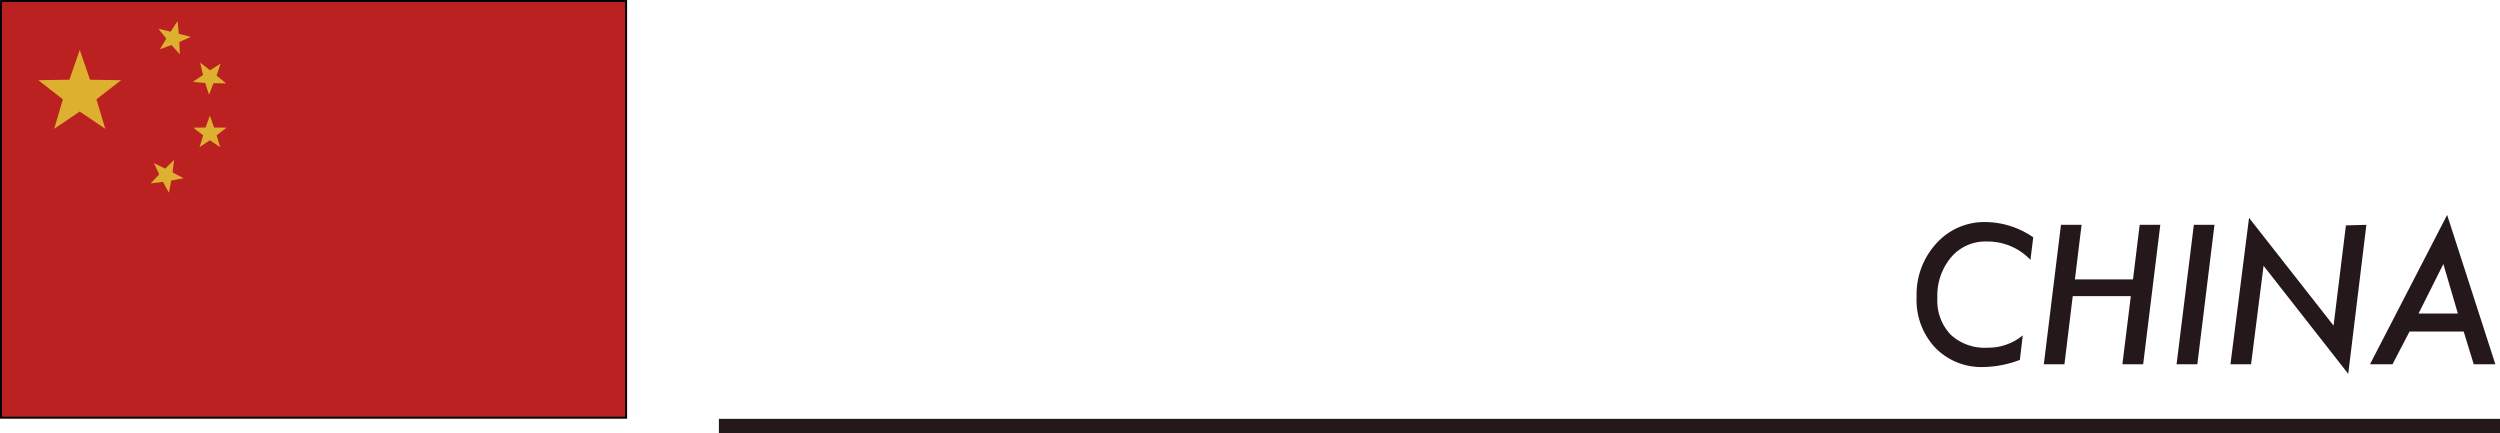
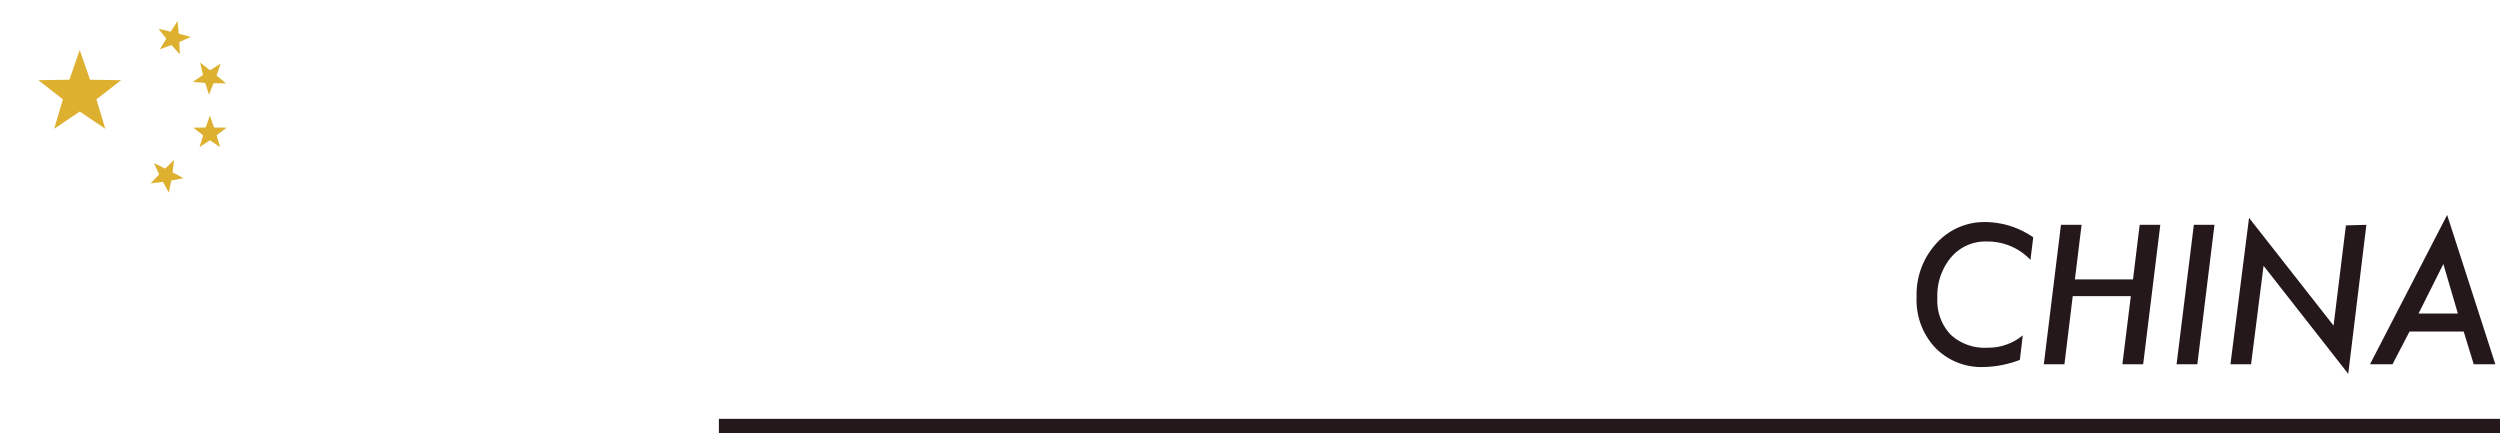
<svg xmlns="http://www.w3.org/2000/svg" viewBox="0 0 172.14 29.84">
  <defs>
    <style>.cls-1{fill:#24181b;}.cls-2{fill:none;stroke:#24181b;}.cls-2,.cls-3{stroke-miterlimit:10;}.cls-3{fill:#bb2121;stroke:#080103;stroke-width:0.14px;}.cls-4{fill:#ddb030;}</style>
  </defs>
  <g id="レイヤー_2" data-name="レイヤー 2">
    <g id="レイヤー_1-2" data-name="レイヤー 1">
      <path class="cls-1" d="M140,16.34l-.19,1.55a4.07,4.07,0,0,0-3-1.26,3.09,3.09,0,0,0-2.46,1.08,4.08,4.08,0,0,0-.95,2.8,3.41,3.41,0,0,0,.91,2.53,3.45,3.45,0,0,0,2.55.9,3.72,3.72,0,0,0,2.42-.85l-.2,1.69a7.31,7.31,0,0,1-2.47.49,4.43,4.43,0,0,1-3.36-1.33,4.79,4.79,0,0,1-1.28-3.49,5.19,5.19,0,0,1,1.36-3.69,4.44,4.44,0,0,1,3.42-1.47A5.86,5.86,0,0,1,140,16.34Z" />
      <path class="cls-1" d="M148.75,15.48l-1.18,9.6h-1.43l.58-4.69h-4l-.57,4.69h-1.42l1.18-9.6h1.42l-.46,3.76h4l.46-3.76Z" />
      <path class="cls-1" d="M152.48,15.48l-1.18,9.6h-1.43l1.19-9.6Z" />
      <path class="cls-1" d="M162.94,15.48l-1.25,10.26-5.83-7.44L155,25.08h-1.42L154.86,15l5.82,7.42.85-6.9Z" />
      <path class="cls-1" d="M165.91,22.83l-1.17,2.25h-1.55L168.5,14.8l3.32,10.28h-1.49l-.69-2.25Zm.62-1.24h2.71l-1-3.41Z" />
      <line class="cls-2" x1="49.5" y1="29.34" x2="172.14" y2="29.34" />
-       <rect class="cls-3" x="0.07" y="0.07" width="43.04" height="28.69" />
      <polygon class="cls-4" points="14.45 7.96 14.74 8.78 15.6 8.79 14.91 9.32 15.16 10.13 14.45 9.66 13.74 10.13 13.99 9.32 13.31 8.79 14.16 8.78 14.45 7.96" />
      <polygon class="cls-4" points="11.99 11.01 11.88 11.87 12.64 12.27 11.79 12.43 11.63 13.27 11.22 12.52 10.37 12.63 10.96 12.01 10.6 11.23 11.37 11.61 11.99 11.01" />
      <polygon class="cls-4" points="15.19 4.38 14.91 5.2 15.57 5.74 14.7 5.73 14.39 6.52 14.13 5.71 13.28 5.64 13.98 5.16 13.78 4.31 14.46 4.84 15.19 4.38" />
      <polygon class="cls-4" points="12.23 1.45 12.31 2.32 13.14 2.54 12.35 2.89 12.38 3.74 11.81 3.1 11.01 3.39 11.45 2.66 10.91 1.98 11.75 2.18 12.23 1.45" />
      <polygon class="cls-4" points="5.49 3.44 6.2 5.49 8.34 5.52 6.64 6.84 7.25 8.87 5.49 7.68 3.73 8.87 4.33 6.84 2.64 5.52 4.78 5.49 5.49 3.44" />
    </g>
  </g>
</svg>